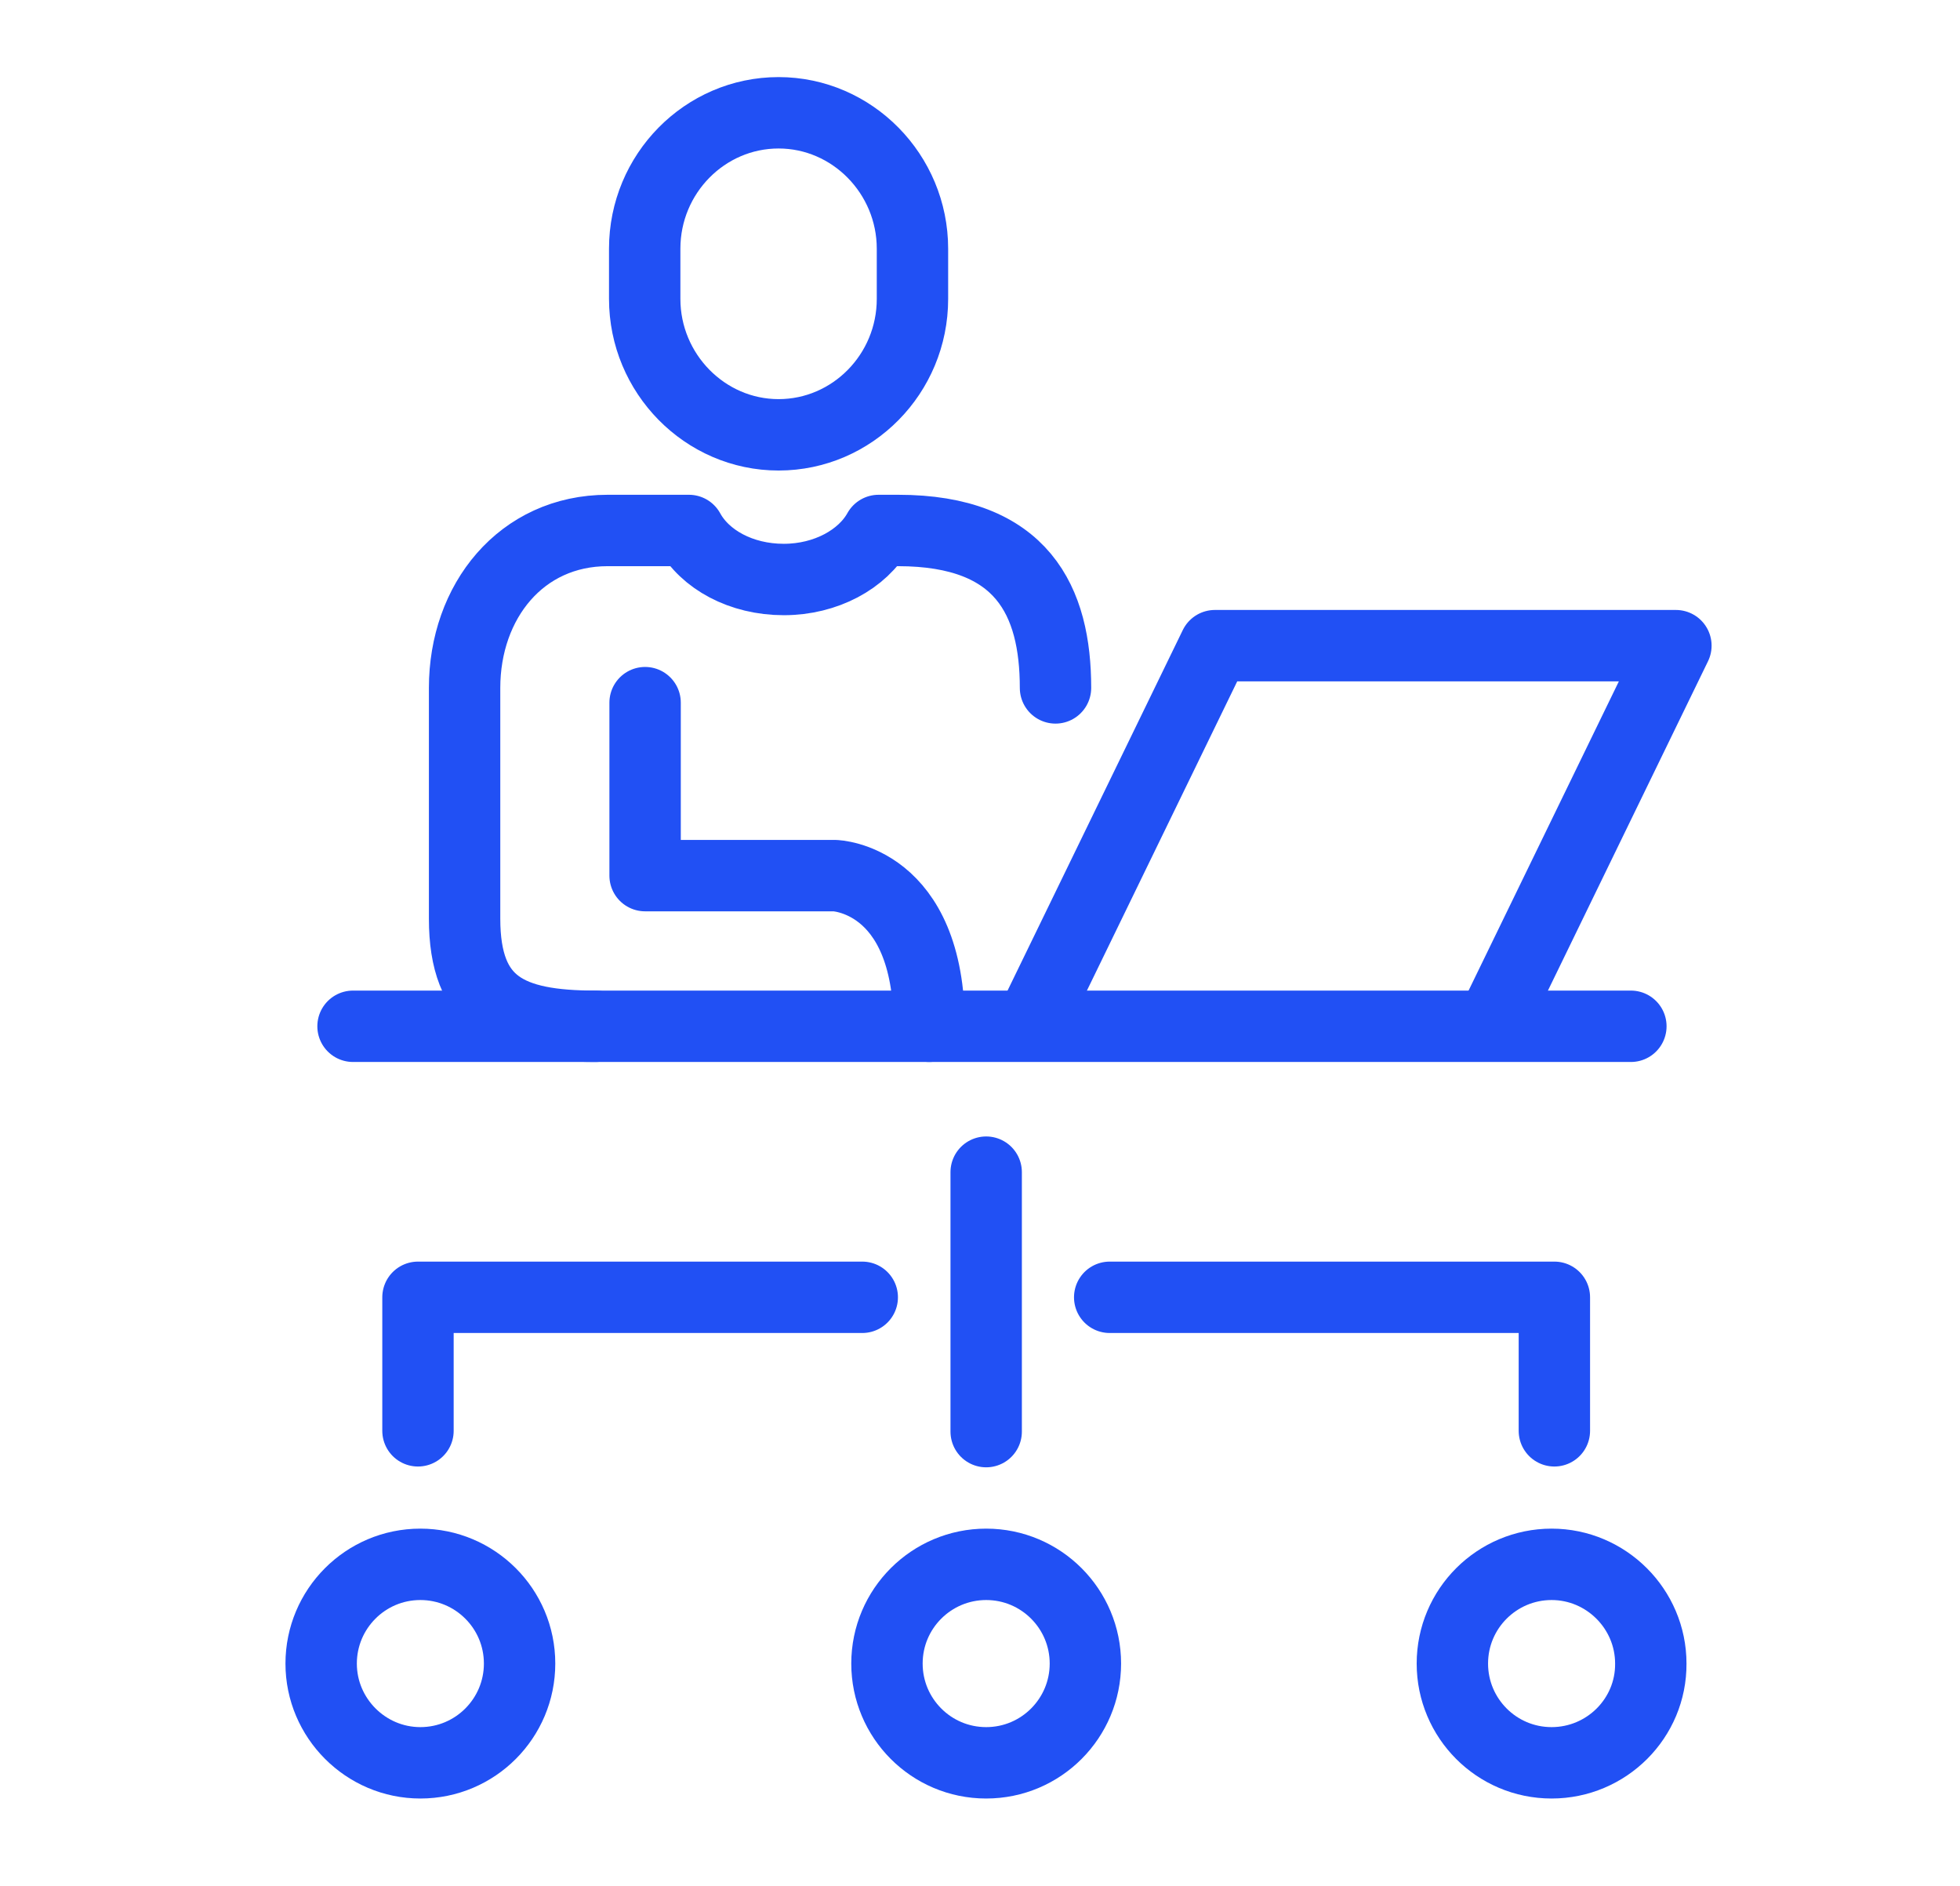
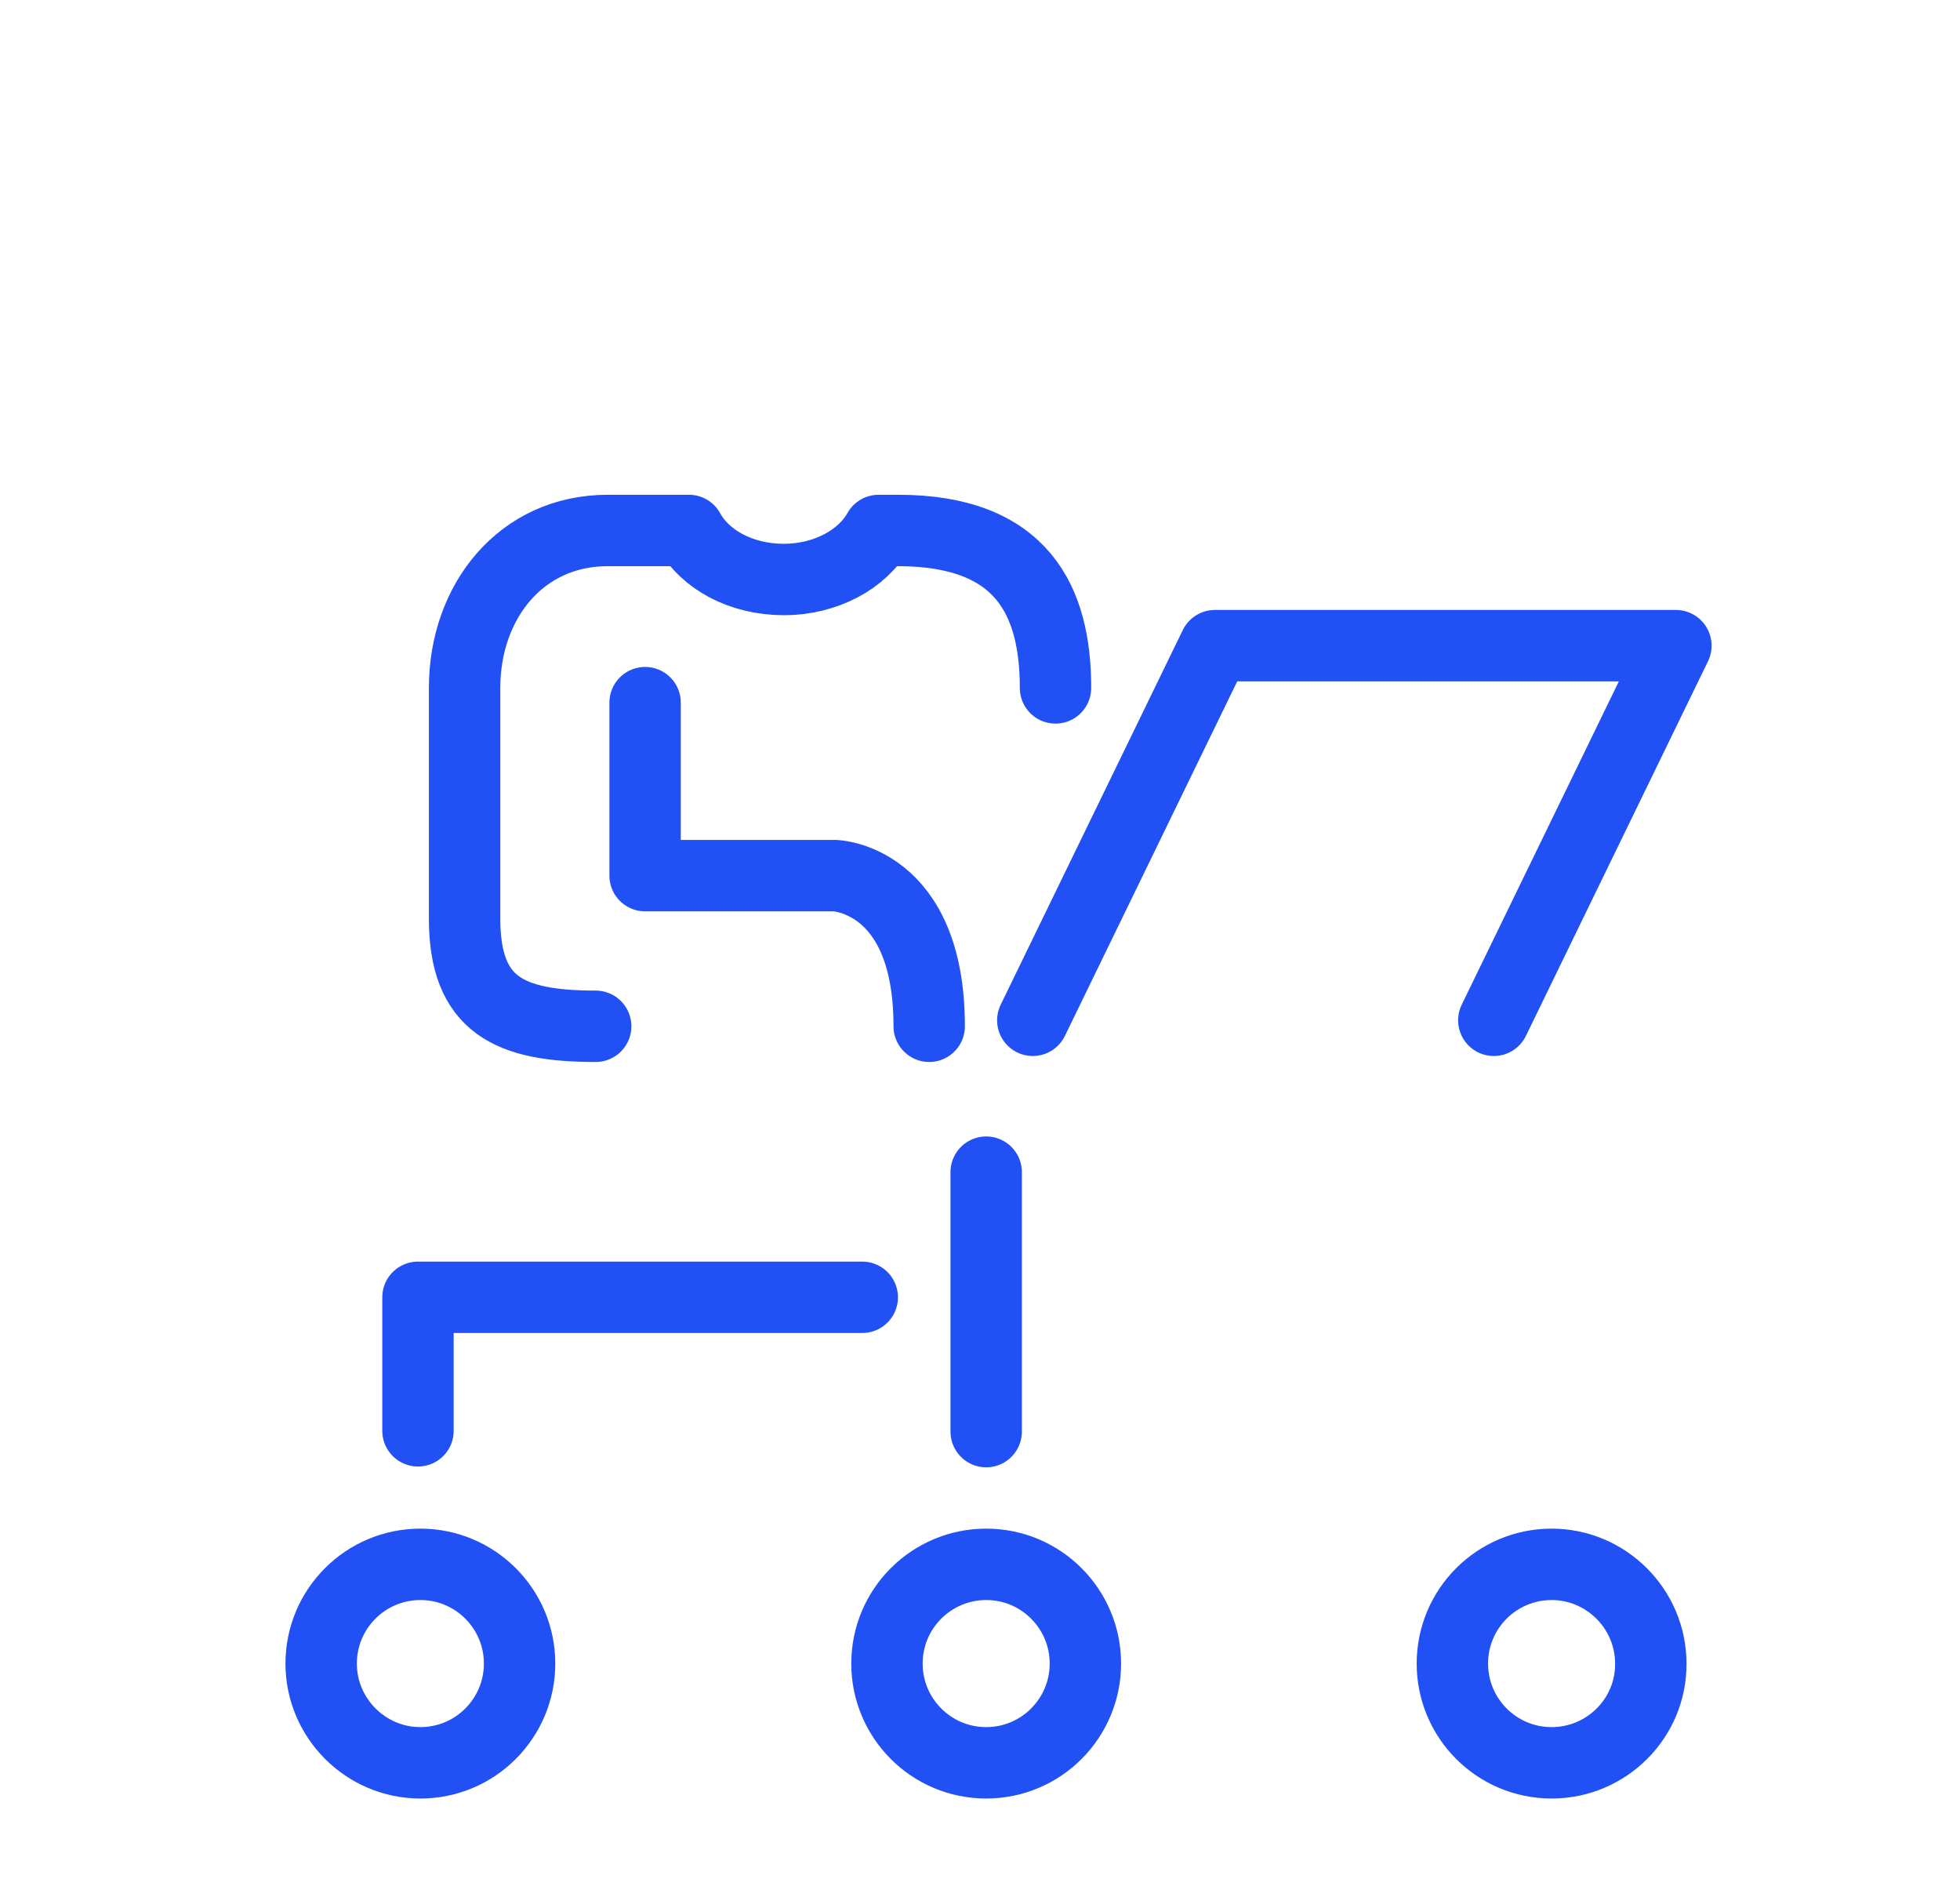
<svg xmlns="http://www.w3.org/2000/svg" version="1.1" id="Calque_1" x="0px" y="0px" viewBox="0 0 491.9 473.3" style="enable-background:new 0 0 491.9 473.3;" xml:space="preserve">
  <style type="text/css">
	.st0{fill:none;stroke:#2150F4;stroke-width:17.915;stroke-linecap:round;stroke-linejoin:round;stroke-miterlimit:10;}
</style>
  <g>
    <g>
      <polyline class="st0" points="374.9,256 420.6,162 304.9,162 259.2,256   " />
-       <line class="st0" x1="88.6" y1="257.5" x2="409.3" y2="257.5" />
      <g>
-         <path class="st0" d="M229,75c0,18.8-15.1,34.1-33.6,34.1c-18.5,0-33.6-15.4-33.6-34.1V62.4c0-18.8,15.1-34.1,33.6-34.1     c18.5,0,33.6,15.4,33.6,34.1V75z" />
        <path class="st0" d="M233.2,257.5c0-37.2-23.7-37.8-23.7-37.8h-47.6v-43.4" />
        <path class="st0" d="M264.9,172.6c0-21.7-8.2-39.5-39.5-39.5h-4.9c-4,7.2-13.2,12.3-23.8,12.3c-10.7,0-19.8-5-23.8-12.3h-20.4     c-21.7,0-35.9,17.8-35.9,39.5v57.9c0,21.7,11.2,27,32.9,27" />
      </g>
    </g>
    <g>
      <line class="st0" x1="247.5" y1="294.1" x2="247.5" y2="359.2" />
      <g>
        <path class="st0" d="M389.4,442.3c-13.8,0-24.9-11.2-24.9-24.9c0-13.8,11.2-24.9,24.9-24.9s24.9,11.2,24.9,24.9     C414.4,431.1,403.2,442.3,389.4,442.3z" />
        <path class="st0" d="M247.5,442.3c-13.8,0-24.9-11.2-24.9-24.9c0-13.8,11.2-24.9,24.9-24.9c13.8,0,24.9,11.2,24.9,24.9     C272.4,431.1,261.3,442.3,247.5,442.3z" />
        <path class="st0" d="M105.5,442.3c13.8,0,24.9-11.2,24.9-24.9c0-13.8-11.2-24.9-24.9-24.9c-13.8,0-24.9,11.2-24.9,24.9     C80.6,431.1,91.8,442.3,105.5,442.3z" />
      </g>
      <g>
-         <polyline class="st0" points="390.1,359 390.1,325.5 278.5,325.5    " />
        <polyline class="st0" points="104.9,359 104.9,325.5 216.4,325.5    " />
      </g>
    </g>
  </g>
</svg>